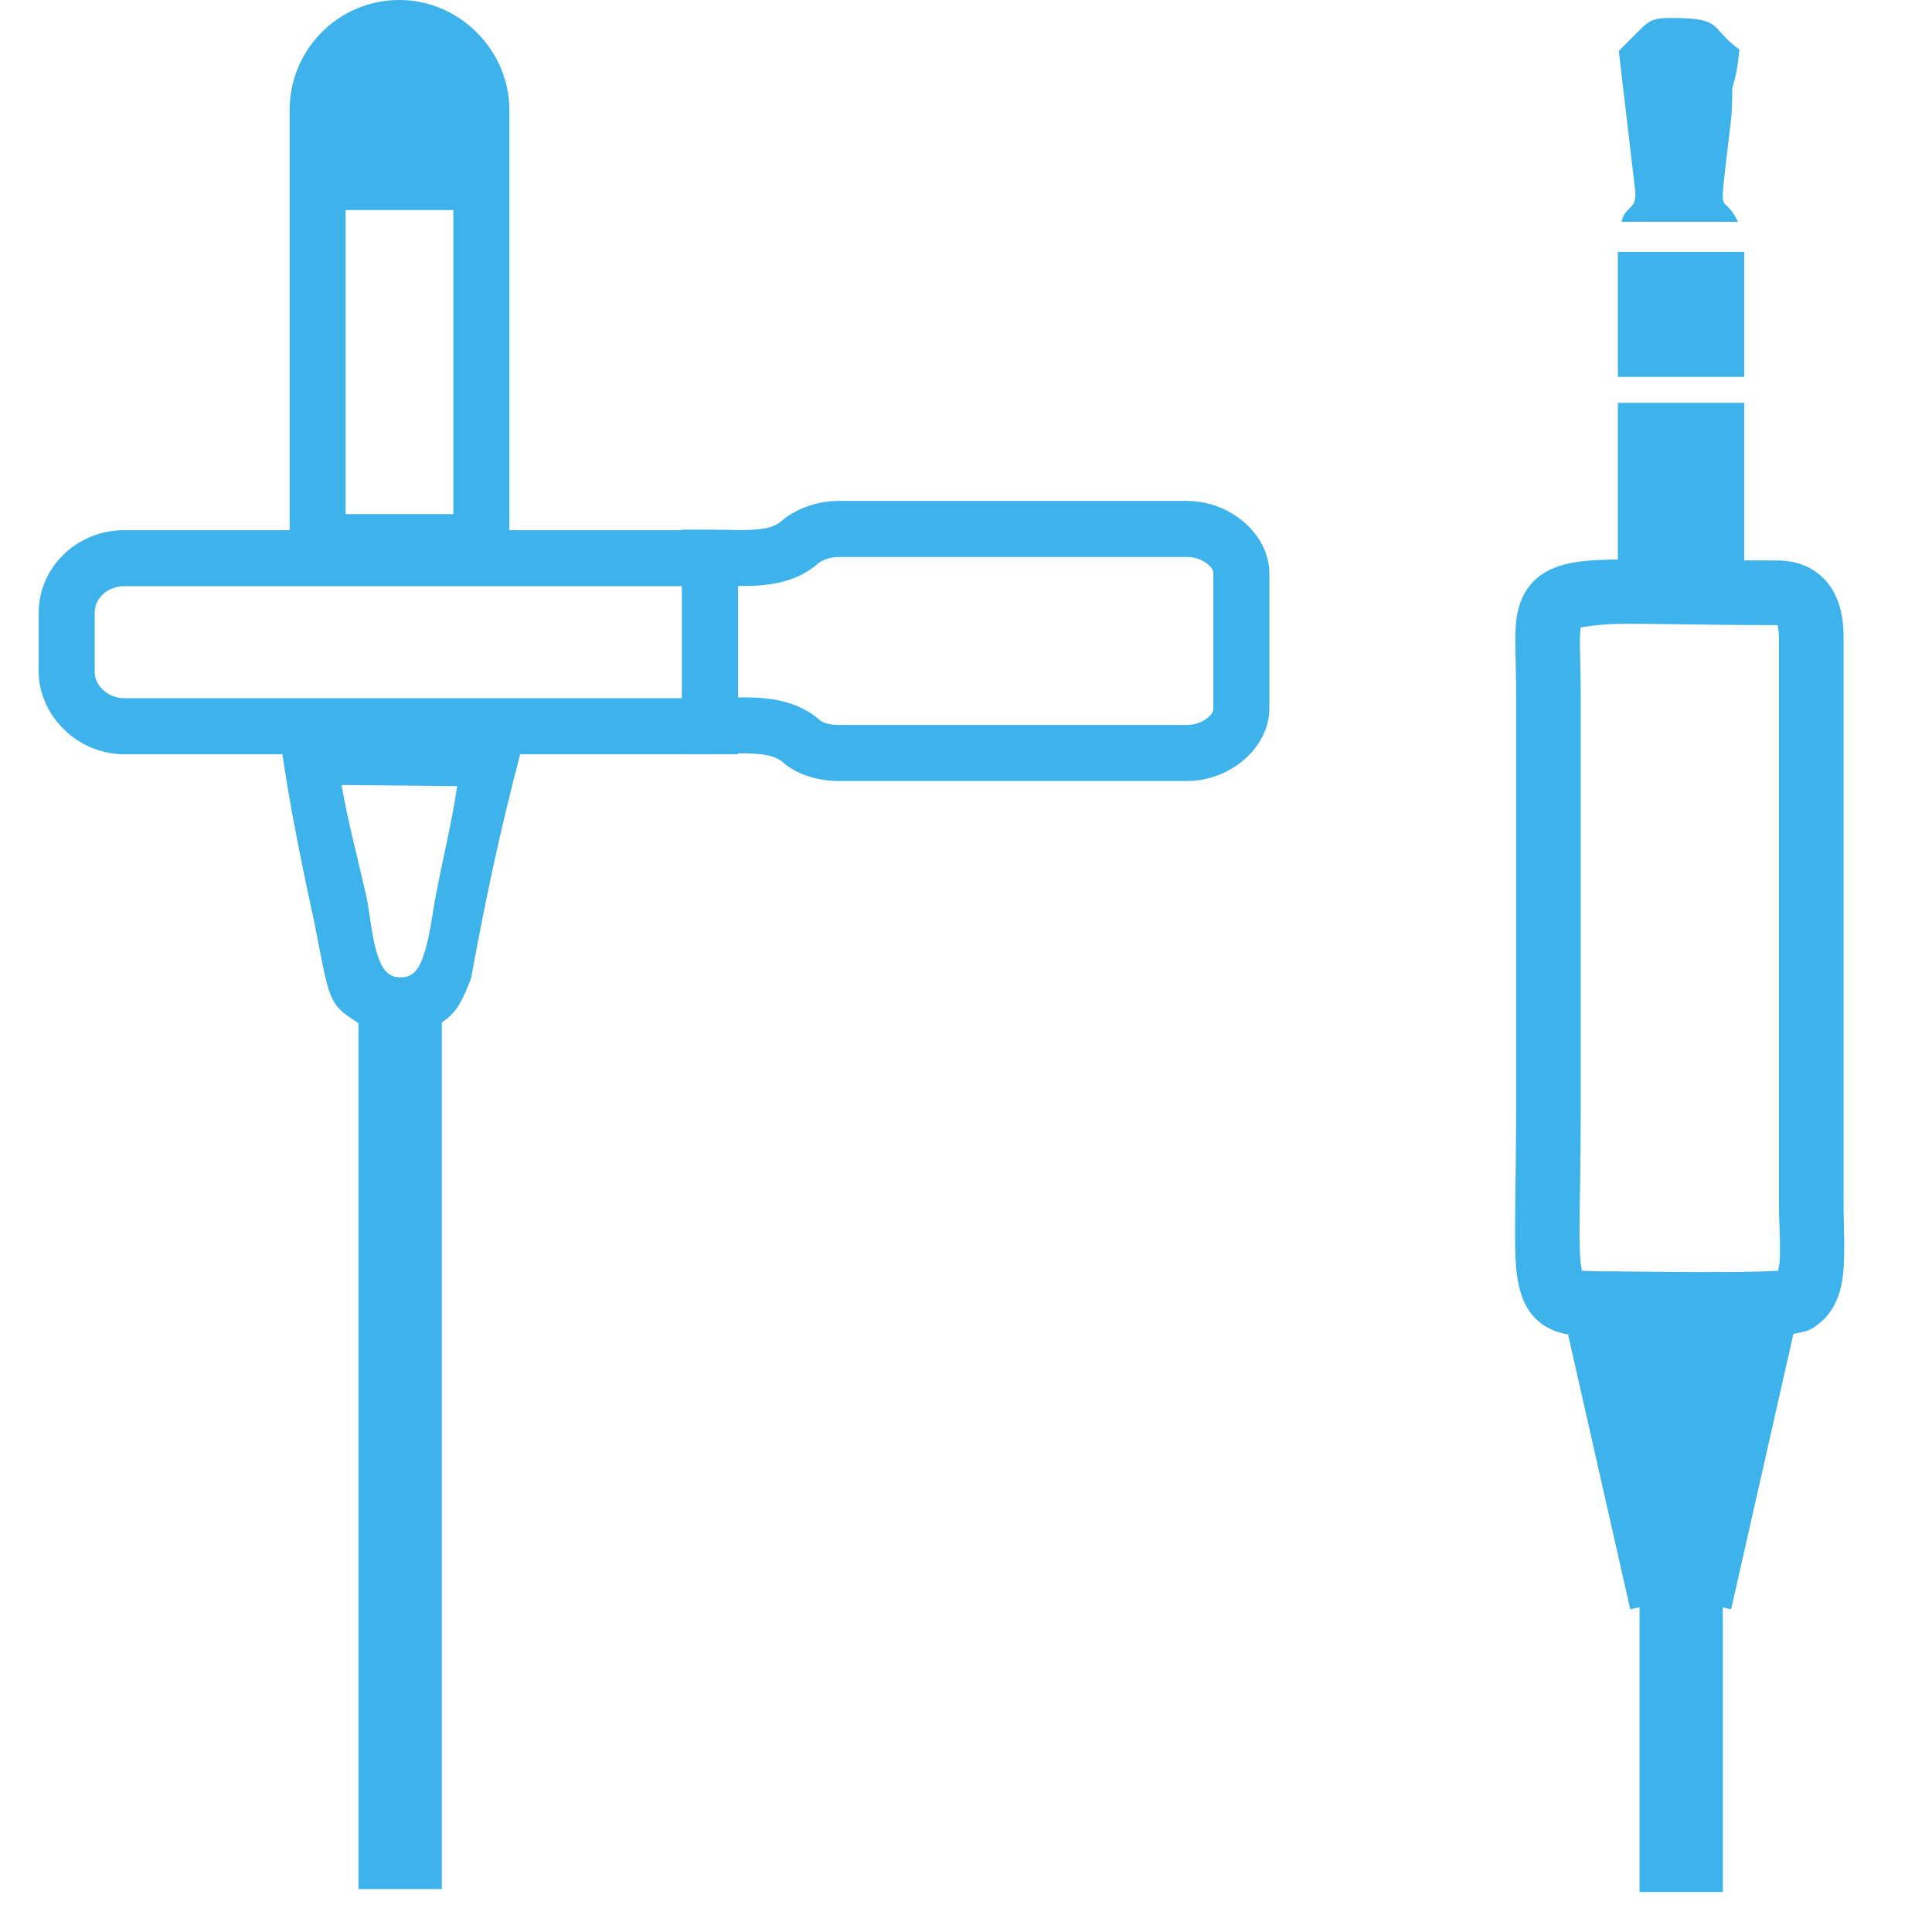
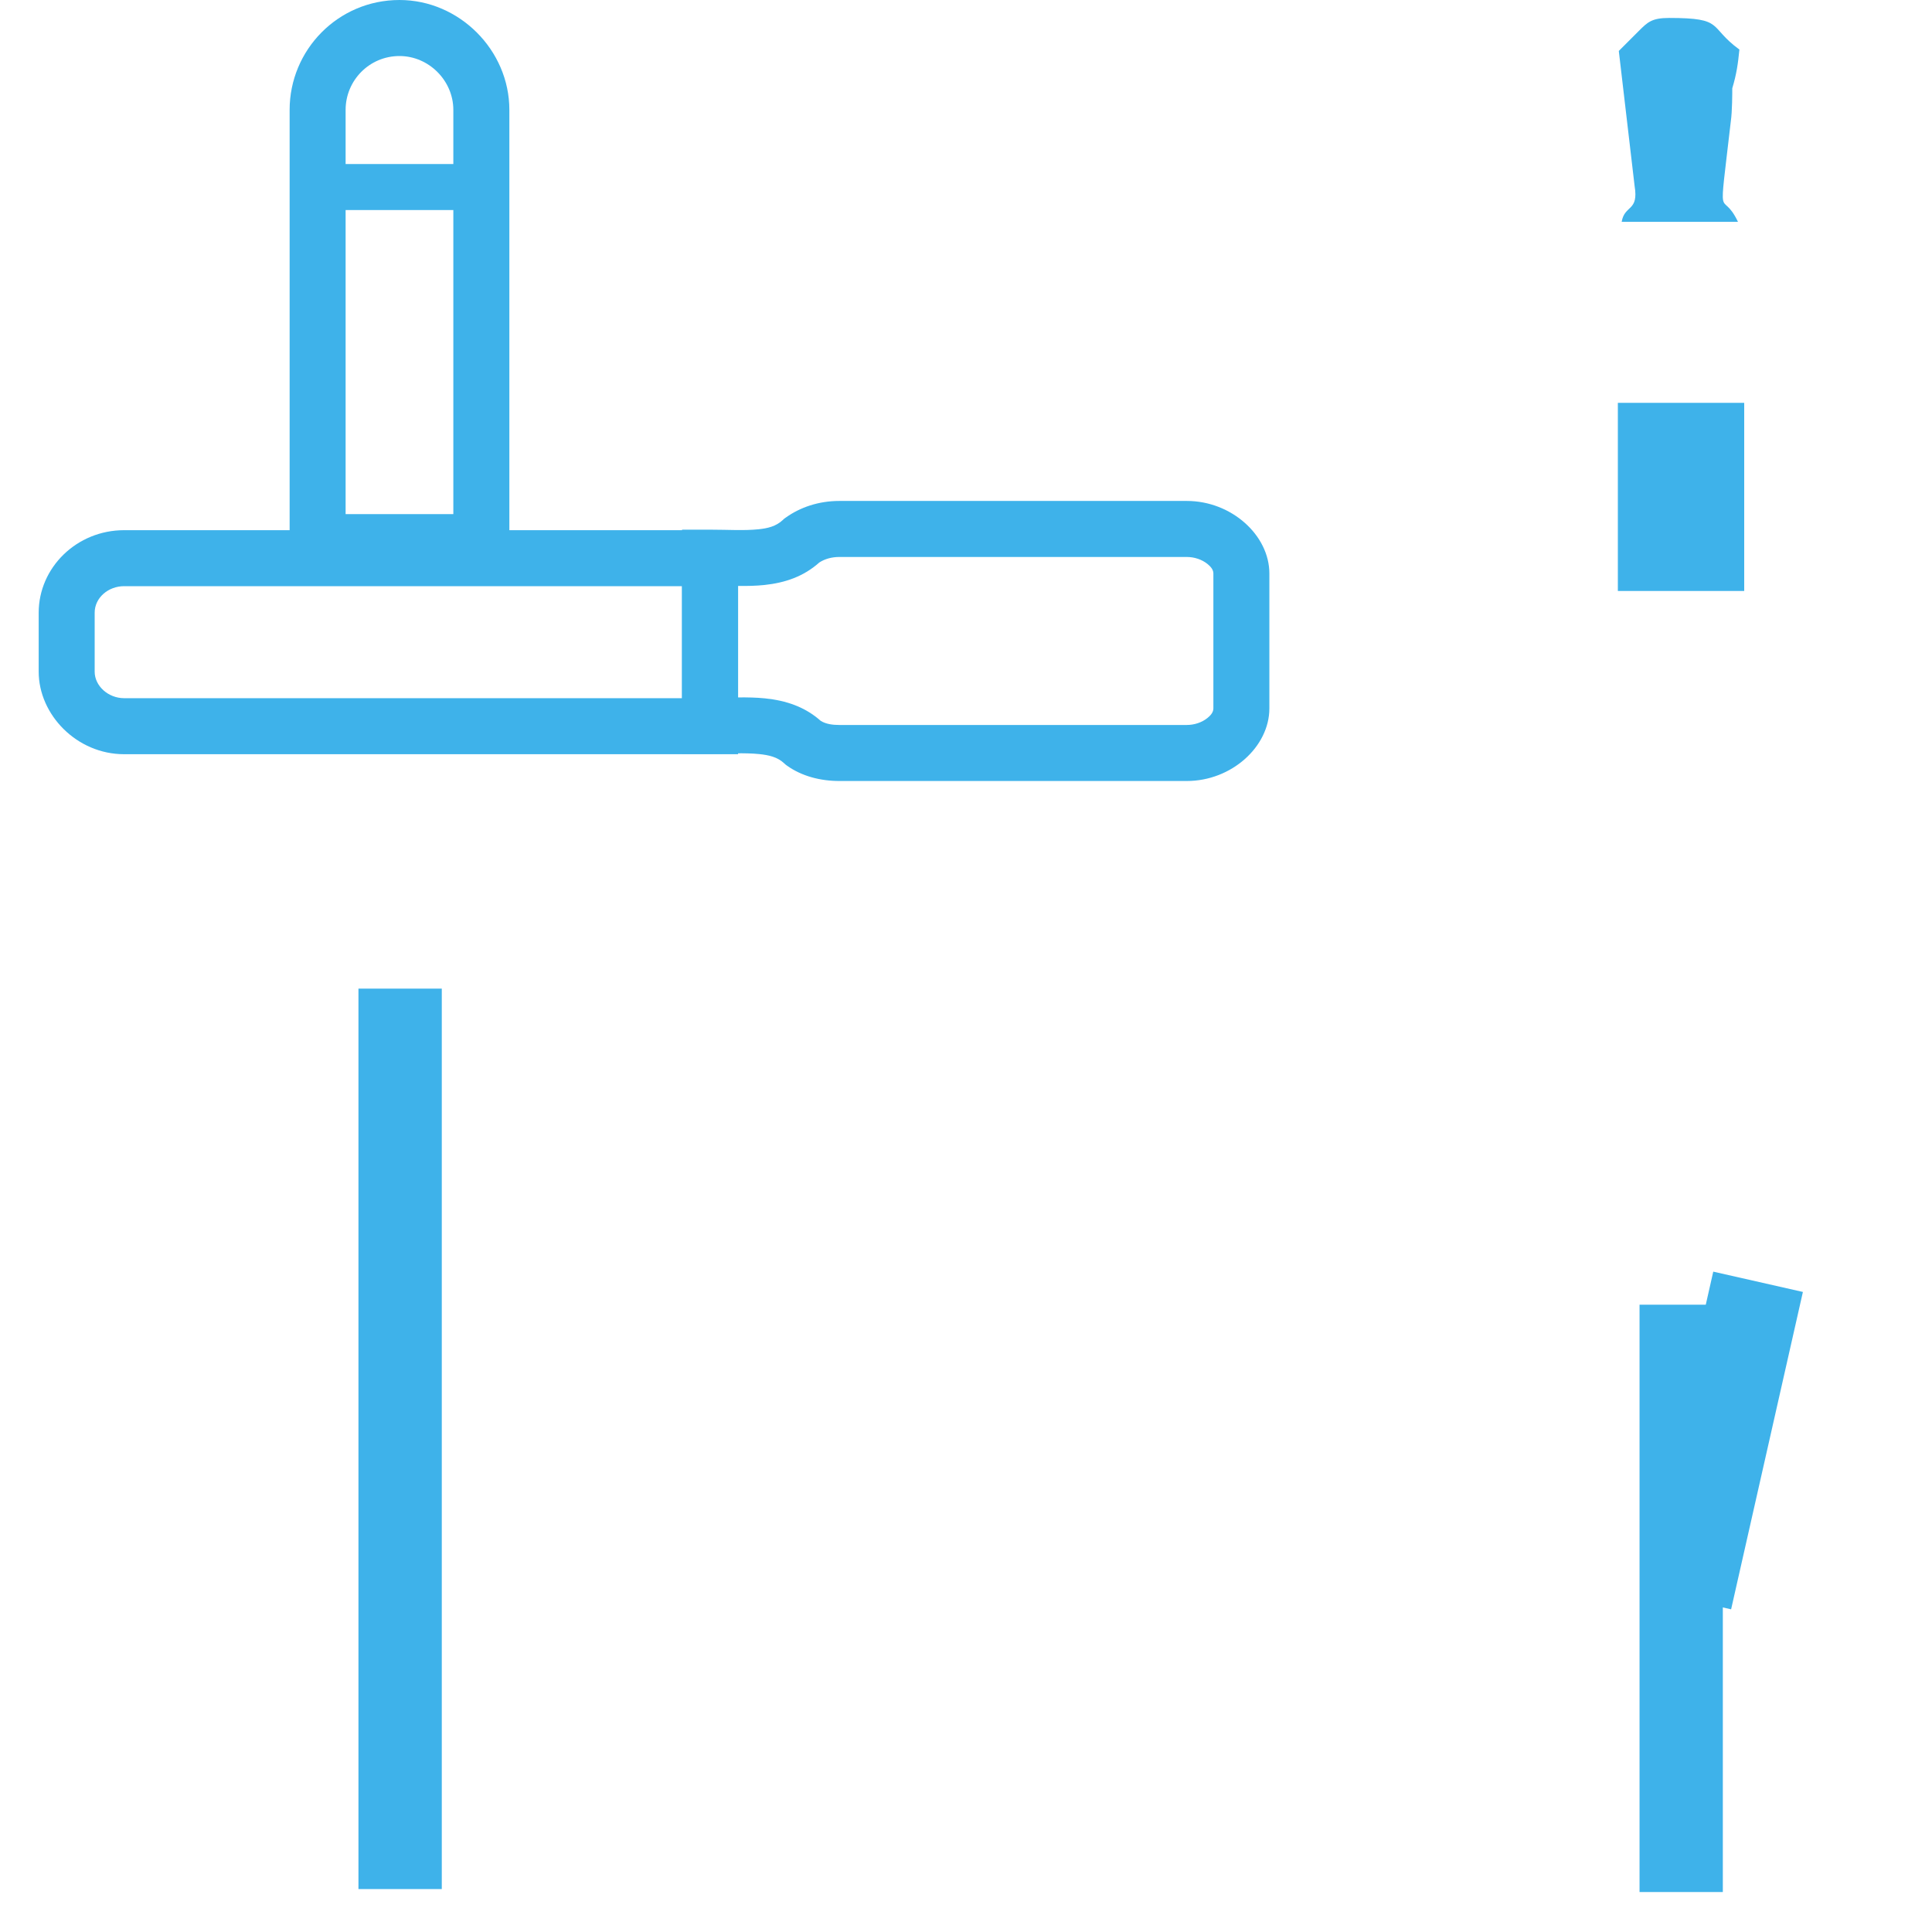
<svg xmlns="http://www.w3.org/2000/svg" width="45" height="45" viewBox="0 0 45 45" fill="none">
  <g clip-path="url(#clip0)">
-     <path fill-rule="evenodd" clip-rule="evenodd" d="M11.865 16.436L12.382 16.579C11.782 18.745 11.381 20.545 10.981 22.744L10.978 22.768L10.969 22.79C10.799 23.243 10.679 23.466 10.517 23.63C10.384 23.769 10.216 23.868 9.95 24.021L9.984 43.97H8.645V31.591L8.679 29.118L8.612 24.008C8.245 23.753 8.04 23.646 7.9 23.495C7.79 23.375 7.709 23.232 7.639 22.993C7.552 22.707 7.471 22.251 7.313 21.448C6.944 19.733 6.641 18.253 6.438 16.506L6.971 16.445L6.974 16.475L11.847 16.506L11.865 16.436ZM7.955 18.284C8.103 19.141 8.36 20.1 8.539 20.903C8.621 21.314 8.659 21.835 8.794 22.25C8.891 22.545 9.034 22.788 9.361 22.762H9.37C9.673 22.752 9.799 22.48 9.894 22.169C10.025 21.745 10.074 21.229 10.155 20.84C10.303 20.041 10.531 19.134 10.648 18.311L7.955 18.284Z" fill="#3EB2EA" />
-     <path fill-rule="evenodd" clip-rule="evenodd" d="M35.313 25.849C35.313 27.682 35.261 28.788 35.308 29.453C35.354 30.093 35.522 30.458 35.741 30.687C35.92 30.876 36.147 31.004 36.454 31.069C36.702 31.121 37.035 31.125 37.485 31.117C37.875 31.117 40.269 31.159 41.348 31.108C41.777 31.087 42.07 31.014 42.155 30.971L42.172 30.962C42.516 30.769 42.74 30.468 42.858 30.059C43.008 29.538 42.94 28.753 42.94 28.023V14.811C42.94 14.198 42.756 13.729 42.437 13.434C42.192 13.208 41.856 13.055 41.384 13.055C38.82 13.055 37.448 12.978 36.719 13.091C36.172 13.175 35.855 13.371 35.646 13.621C35.456 13.848 35.338 14.147 35.305 14.567C35.278 14.925 35.313 15.423 35.313 16.116V25.849ZM41.405 14.561L41.384 14.56C39.605 14.56 38.417 14.518 37.625 14.533C37.3 14.54 36.947 14.592 36.818 14.613C36.811 14.671 36.801 14.758 36.8 14.825C36.793 15.146 36.818 15.567 36.818 16.116V25.849C36.818 27.628 36.763 28.7 36.81 29.345C36.816 29.431 36.832 29.528 36.845 29.598C36.98 29.605 37.239 29.616 37.471 29.612C37.888 29.612 40.482 29.663 41.415 29.597C41.43 29.526 41.448 29.427 41.452 29.353C41.476 28.953 41.434 28.476 41.434 28.023V14.811C41.434 14.732 41.416 14.621 41.405 14.561Z" fill="#3EB2EA" />
    <path fill-rule="evenodd" clip-rule="evenodd" d="M37.683 13.765H40.626V9.383H37.683V13.765Z" fill="#3EB2EA" />
    <path fill-rule="evenodd" clip-rule="evenodd" d="M37.705 1.187L38.073 4.331C38.173 4.933 37.839 4.766 37.772 5.167H40.481C40.08 4.331 40.013 5.435 40.314 2.826C40.348 2.592 40.348 2.157 40.348 2.057C40.448 1.723 40.481 1.488 40.514 1.154C39.779 0.619 40.18 0.418 38.876 0.418C38.474 0.418 38.374 0.518 38.173 0.719C38.006 0.886 37.839 1.054 37.705 1.187Z" fill="#3EB2EA" />
-     <path fill-rule="evenodd" clip-rule="evenodd" d="M37.683 8.778H40.626V5.867H37.683V8.778Z" fill="#3EB2EA" />
+     <path fill-rule="evenodd" clip-rule="evenodd" d="M37.683 8.778V5.867H37.683V8.778Z" fill="#3EB2EA" />
    <path fill-rule="evenodd" clip-rule="evenodd" d="M38.188 30.389V44.069H40.128V30.389H38.188Z" fill="#3EB2EA" />
-     <path fill-rule="evenodd" clip-rule="evenodd" d="M36.299 30.092L37.972 37.484L40.06 37.012L38.387 29.619L36.299 30.092Z" fill="#3EB2EA" />
    <path fill-rule="evenodd" clip-rule="evenodd" d="M39.905 29.619L38.233 37.012L40.321 37.484L41.993 30.092L39.905 29.619Z" fill="#3EB2EA" />
    <path fill-rule="evenodd" clip-rule="evenodd" d="M6.746 13.279H11.864V2.559C11.864 1.167 10.697 0 9.305 0C7.869 0 6.746 1.167 6.746 2.559V13.279ZM10.559 11.975V2.559C10.559 1.877 9.987 1.305 9.305 1.305C8.6 1.305 8.05 1.877 8.05 2.559V11.975H10.559Z" fill="#3EB2EA" />
-     <path fill-rule="evenodd" clip-rule="evenodd" d="M7.405 4.371H11.218V2.665C11.218 1.594 10.348 0.725 9.311 0.725C8.241 0.725 7.405 1.594 7.405 2.665V4.371Z" fill="#3EB2EA" />
    <path fill-rule="evenodd" clip-rule="evenodd" d="M6.877 4.892H11.761V2.651C11.761 1.283 10.645 0.176 9.319 0.176C7.951 0.176 6.877 1.283 6.877 2.651V4.892ZM10.691 3.821V2.651C10.691 1.878 10.068 1.246 9.319 1.246C8.547 1.246 7.948 1.878 7.948 2.651V3.821H10.691Z" fill="#3EB2EA" />
    <path fill-rule="evenodd" clip-rule="evenodd" d="M8.349 23.027V44H10.29V23.027H8.349Z" fill="#3EB2EA" />
    <path fill-rule="evenodd" clip-rule="evenodd" d="M17.191 12.349H2.891C1.788 12.349 0.901 13.218 0.901 14.272V15.644C0.901 16.647 1.788 17.567 2.891 17.567H17.191V12.349ZM15.886 16.262V13.653H2.891C2.523 13.653 2.205 13.921 2.205 14.272V15.644C2.205 15.979 2.523 16.262 2.891 16.262H15.886Z" fill="#3EB2EA" />
    <path fill-rule="evenodd" clip-rule="evenodd" d="M15.886 12.337V17.555H16.538C16.949 17.555 17.337 17.529 17.684 17.564C17.904 17.587 18.107 17.63 18.266 17.78L18.298 17.809L18.333 17.835C18.675 18.079 19.11 18.191 19.549 18.191H27.643C28.687 18.191 29.566 17.389 29.566 16.501V13.357C29.566 12.47 28.687 11.668 27.643 11.668H19.549C19.068 11.668 18.636 11.816 18.3 12.057L18.264 12.083L18.233 12.112C18.074 12.261 17.88 12.306 17.666 12.328C17.327 12.363 16.948 12.337 16.538 12.337H15.886ZM19.116 16.79C19.24 16.867 19.396 16.886 19.549 16.886H27.643C27.823 16.886 27.995 16.826 28.122 16.725C28.196 16.665 28.262 16.592 28.262 16.501V13.357C28.262 13.266 28.196 13.194 28.122 13.134C27.995 13.033 27.823 12.973 27.643 12.973H19.549C19.373 12.973 19.212 13.018 19.084 13.101C18.717 13.428 18.29 13.574 17.802 13.626C17.609 13.646 17.405 13.65 17.191 13.648V16.244C17.409 16.242 17.619 16.246 17.817 16.266C18.314 16.317 18.75 16.465 19.116 16.79Z" fill="#3EB2EA" />
  </g>
  <defs>
    <clipPath id="clip0">
      <rect width="45" height="45" fill="white" />
    </clipPath>
  </defs>
</svg>